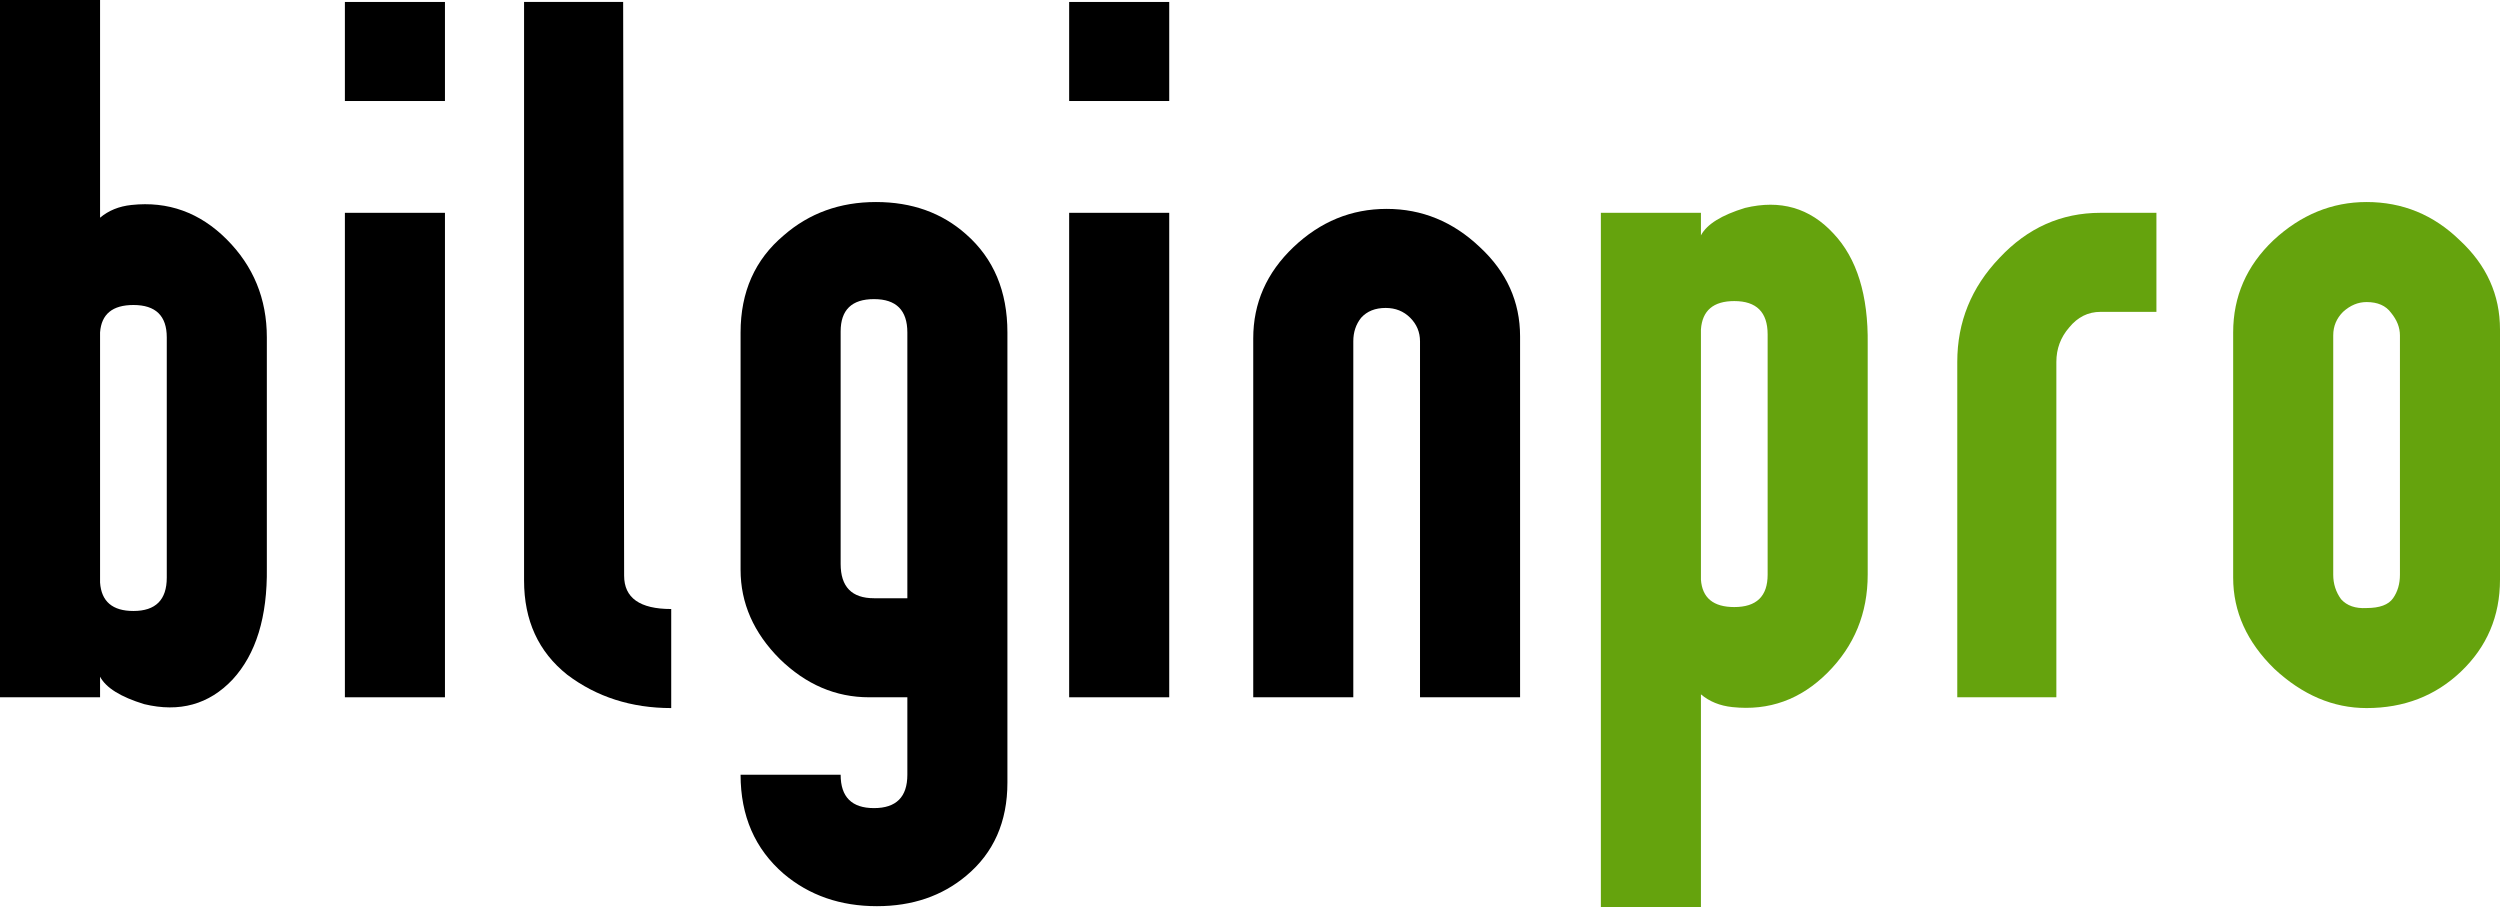
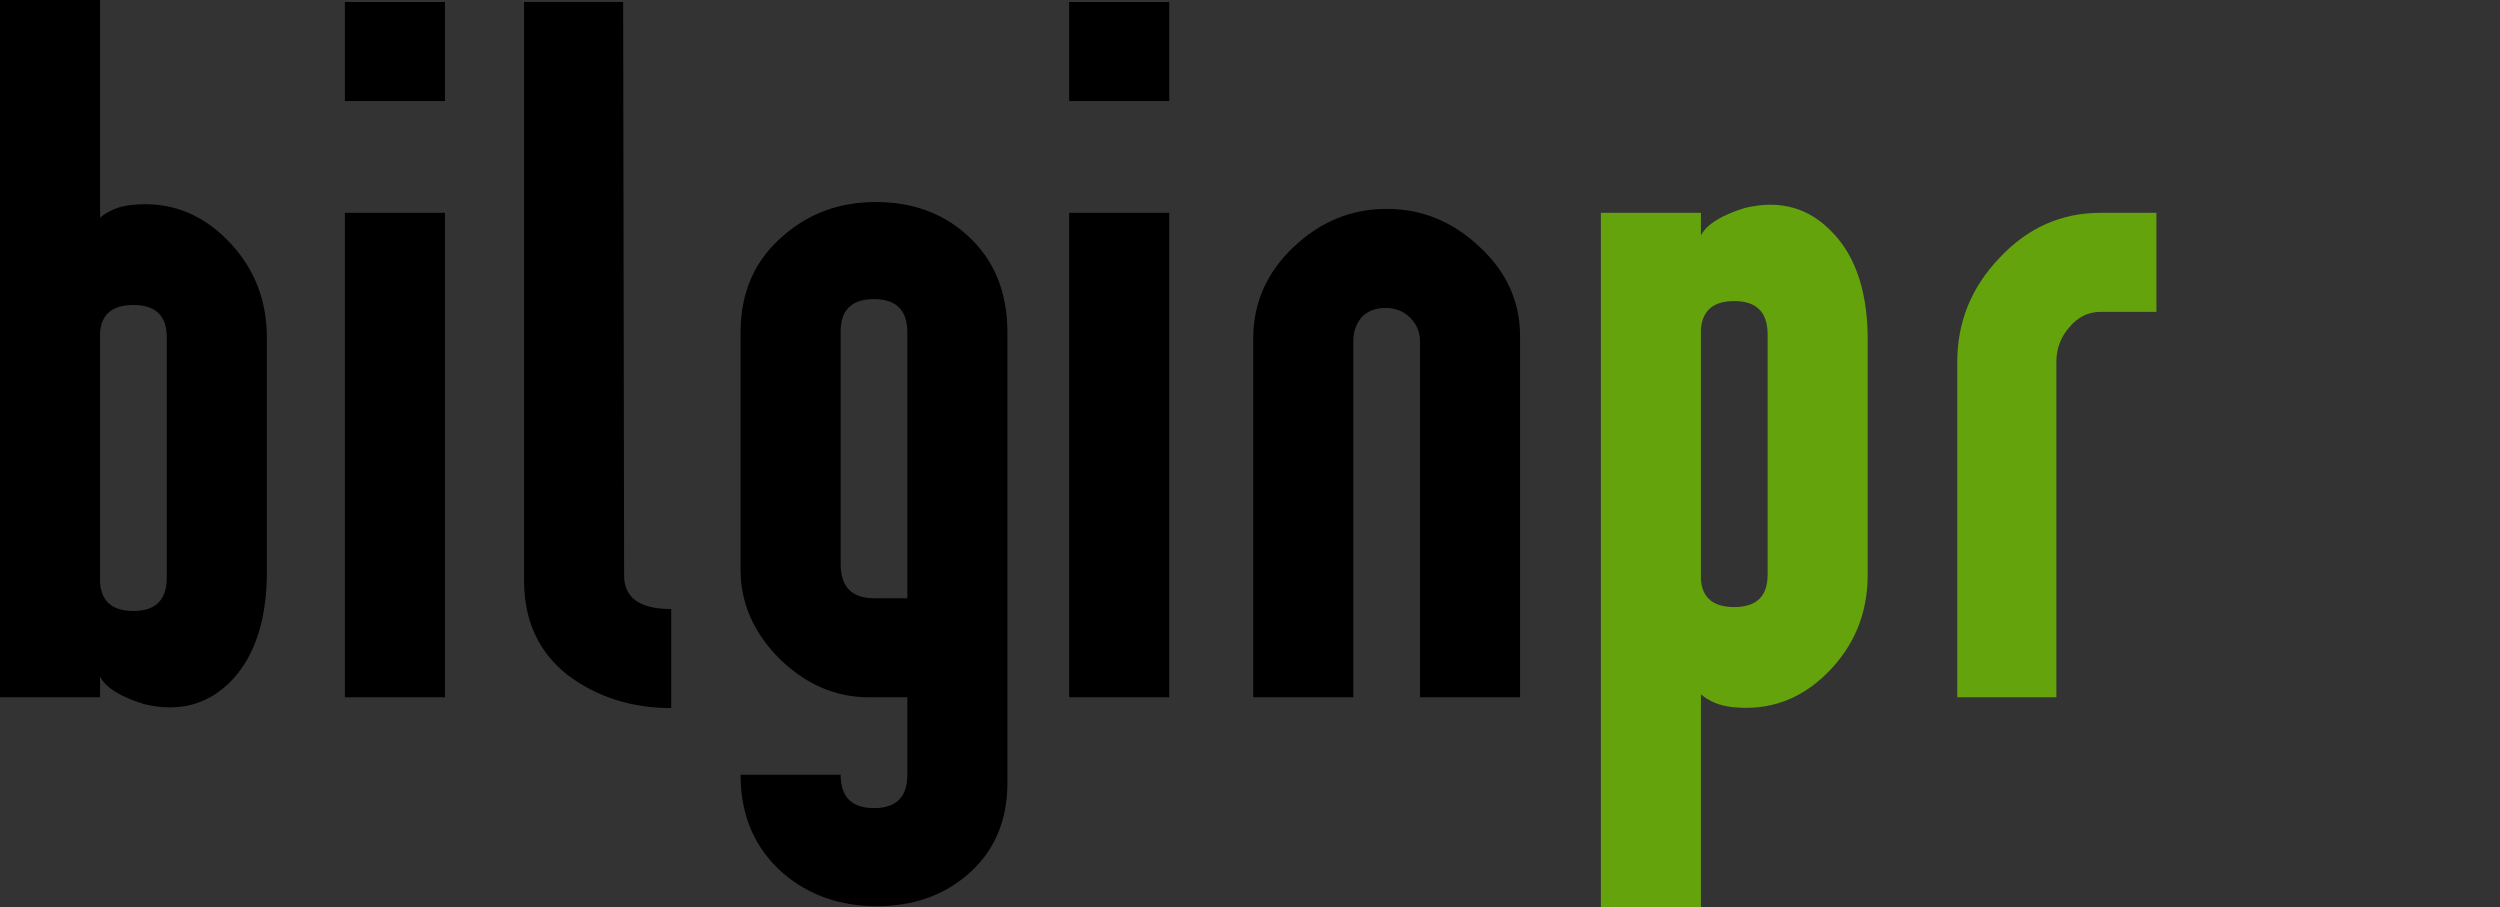
<svg xmlns="http://www.w3.org/2000/svg" width="587" height="213" viewBox="0 0 587 213" fill="none">
  <rect x="0" y="0" width="587" height="213" fill="#333333" stroke="none" />
  <g clip-path="url(#clip0_244_80)">
-     <rect width="587" height="213" fill="white" />
    <path d="M23.495 163.722H0V0H23.495V51.12C25.491 49.431 27.948 48.434 30.866 48.127C39.465 47.205 46.913 49.892 53.209 56.186C59.505 62.48 62.654 70.156 62.654 79.213V133.326C62.807 144.84 60.12 153.59 54.591 159.577C49.063 165.411 42.153 167.33 33.861 165.334C28.332 163.645 24.877 161.496 23.495 158.886V163.722ZM39.158 135.629V79.213C39.158 74.147 36.548 71.614 31.327 71.614C26.413 71.614 23.802 73.763 23.495 78.062V136.781C23.802 141.232 26.413 143.458 31.327 143.458C36.548 143.458 39.158 140.849 39.158 135.629Z" fill="black" />
    <path d="M104.475 163.722H80.98V49.969H104.475V163.722ZM104.475 23.718H80.98V0.461H104.475V23.718Z" fill="black" />
    <path d="M157.602 166.255C148.234 166.255 140.096 163.645 133.185 158.426C126.429 153.053 123.05 145.684 123.05 136.32V0.461H146.315L146.545 135.169C146.545 140.388 150.231 142.998 157.602 142.998V166.255Z" fill="black" />
    <path d="M213.046 140.465V78.062C213.046 72.842 210.436 70.232 205.215 70.232C199.993 70.232 197.383 72.765 197.383 77.831V78.062V132.405C197.383 137.778 199.993 140.465 205.215 140.465H213.046ZM236.541 183.756C236.541 192.966 233.316 200.258 226.867 205.631C221.185 210.39 214.198 212.77 205.906 212.77C197.306 212.77 190.012 210.237 184.023 205.171C177.266 199.337 173.888 191.585 173.888 181.914H197.383C197.383 187.133 199.993 189.743 205.215 189.743C210.436 189.743 213.046 187.133 213.046 181.914V163.722H204.063C196.231 163.722 189.244 160.729 183.102 154.742C176.959 148.601 173.888 141.616 173.888 133.787V78.062C173.888 68.544 177.266 60.945 184.023 55.265C190.012 50.045 197.229 47.436 205.675 47.436C214.121 47.436 221.185 49.969 226.867 55.035C233.316 60.715 236.541 68.39 236.541 78.062V183.756Z" fill="black" />
    <path d="M274.534 163.722H251.038V49.969H274.534V163.722ZM274.534 23.718H251.038V0.461H274.534V23.718Z" fill="black" />
    <path d="M356.914 163.722H333.419V80.134C333.419 77.985 332.651 76.143 331.115 74.608C329.58 73.072 327.66 72.305 325.357 72.305C322.9 72.305 320.98 73.072 319.598 74.608C318.37 76.143 317.755 77.985 317.755 80.134V163.722H294.26V79.443C294.26 71.153 297.408 64.015 303.704 58.028C310 52.041 317.295 49.048 325.587 49.048C333.879 49.048 341.174 52.041 347.47 58.028C353.766 63.862 356.914 70.847 356.914 78.983V163.722Z" fill="black" />
    <path d="M399.378 55.265C400.76 52.655 404.215 50.506 409.743 48.817C418.036 46.822 424.946 48.817 430.474 54.804C436.003 60.638 438.69 69.311 438.536 80.825V134.938C438.536 143.996 435.388 151.671 429.092 157.965C422.796 164.259 415.348 166.946 406.749 166.025C403.831 165.718 401.374 164.72 399.378 163.031V213H375.883V49.969H399.378V55.265ZM415.041 78.522C415.041 73.303 412.431 70.693 407.21 70.693C402.296 70.693 399.685 72.919 399.378 77.371V136.09C399.685 140.388 402.296 142.537 407.21 142.537C412.431 142.537 415.041 140.004 415.041 134.938V78.522Z" fill="#65A30D" />
    <path d="M506.328 73.226H493.198C490.28 73.226 487.823 74.454 485.827 76.91C483.831 79.213 482.833 81.9 482.833 84.97V163.722H459.568V84.97C459.568 75.605 462.869 67.469 469.473 60.561C476.076 53.499 483.984 49.969 493.198 49.969H506.328V73.226Z" fill="#65A30D" />
-     <path d="M563.505 134.938V78.752C563.505 76.91 562.814 75.145 561.432 73.456C560.203 71.768 558.284 70.923 555.673 70.923C553.677 70.923 551.834 71.691 550.145 73.226C548.609 74.761 547.842 76.603 547.842 78.752V134.938C547.842 137.088 548.456 139.006 549.684 140.695C551.066 142.23 553.063 142.921 555.673 142.768C558.745 142.768 560.818 142 561.893 140.465C562.968 138.93 563.505 137.088 563.505 134.938ZM587 136.09C587 144.686 583.929 151.902 577.786 157.735C571.797 163.415 564.426 166.255 555.673 166.255C547.842 166.255 540.624 163.185 534.021 157.044C527.571 150.75 524.347 143.612 524.347 135.629V78.062C524.347 69.618 527.495 62.403 533.791 56.416C540.24 50.429 547.534 47.436 555.673 47.436C564.119 47.436 571.413 50.429 577.556 56.416C583.852 62.25 587 69.235 587 77.371V136.09Z" fill="#65A30D" />
  </g>
  <defs>
    <clipPath id="clip0_244_80">
      <rect width="587" height="213" fill="white" />
    </clipPath>
  </defs>
</svg>